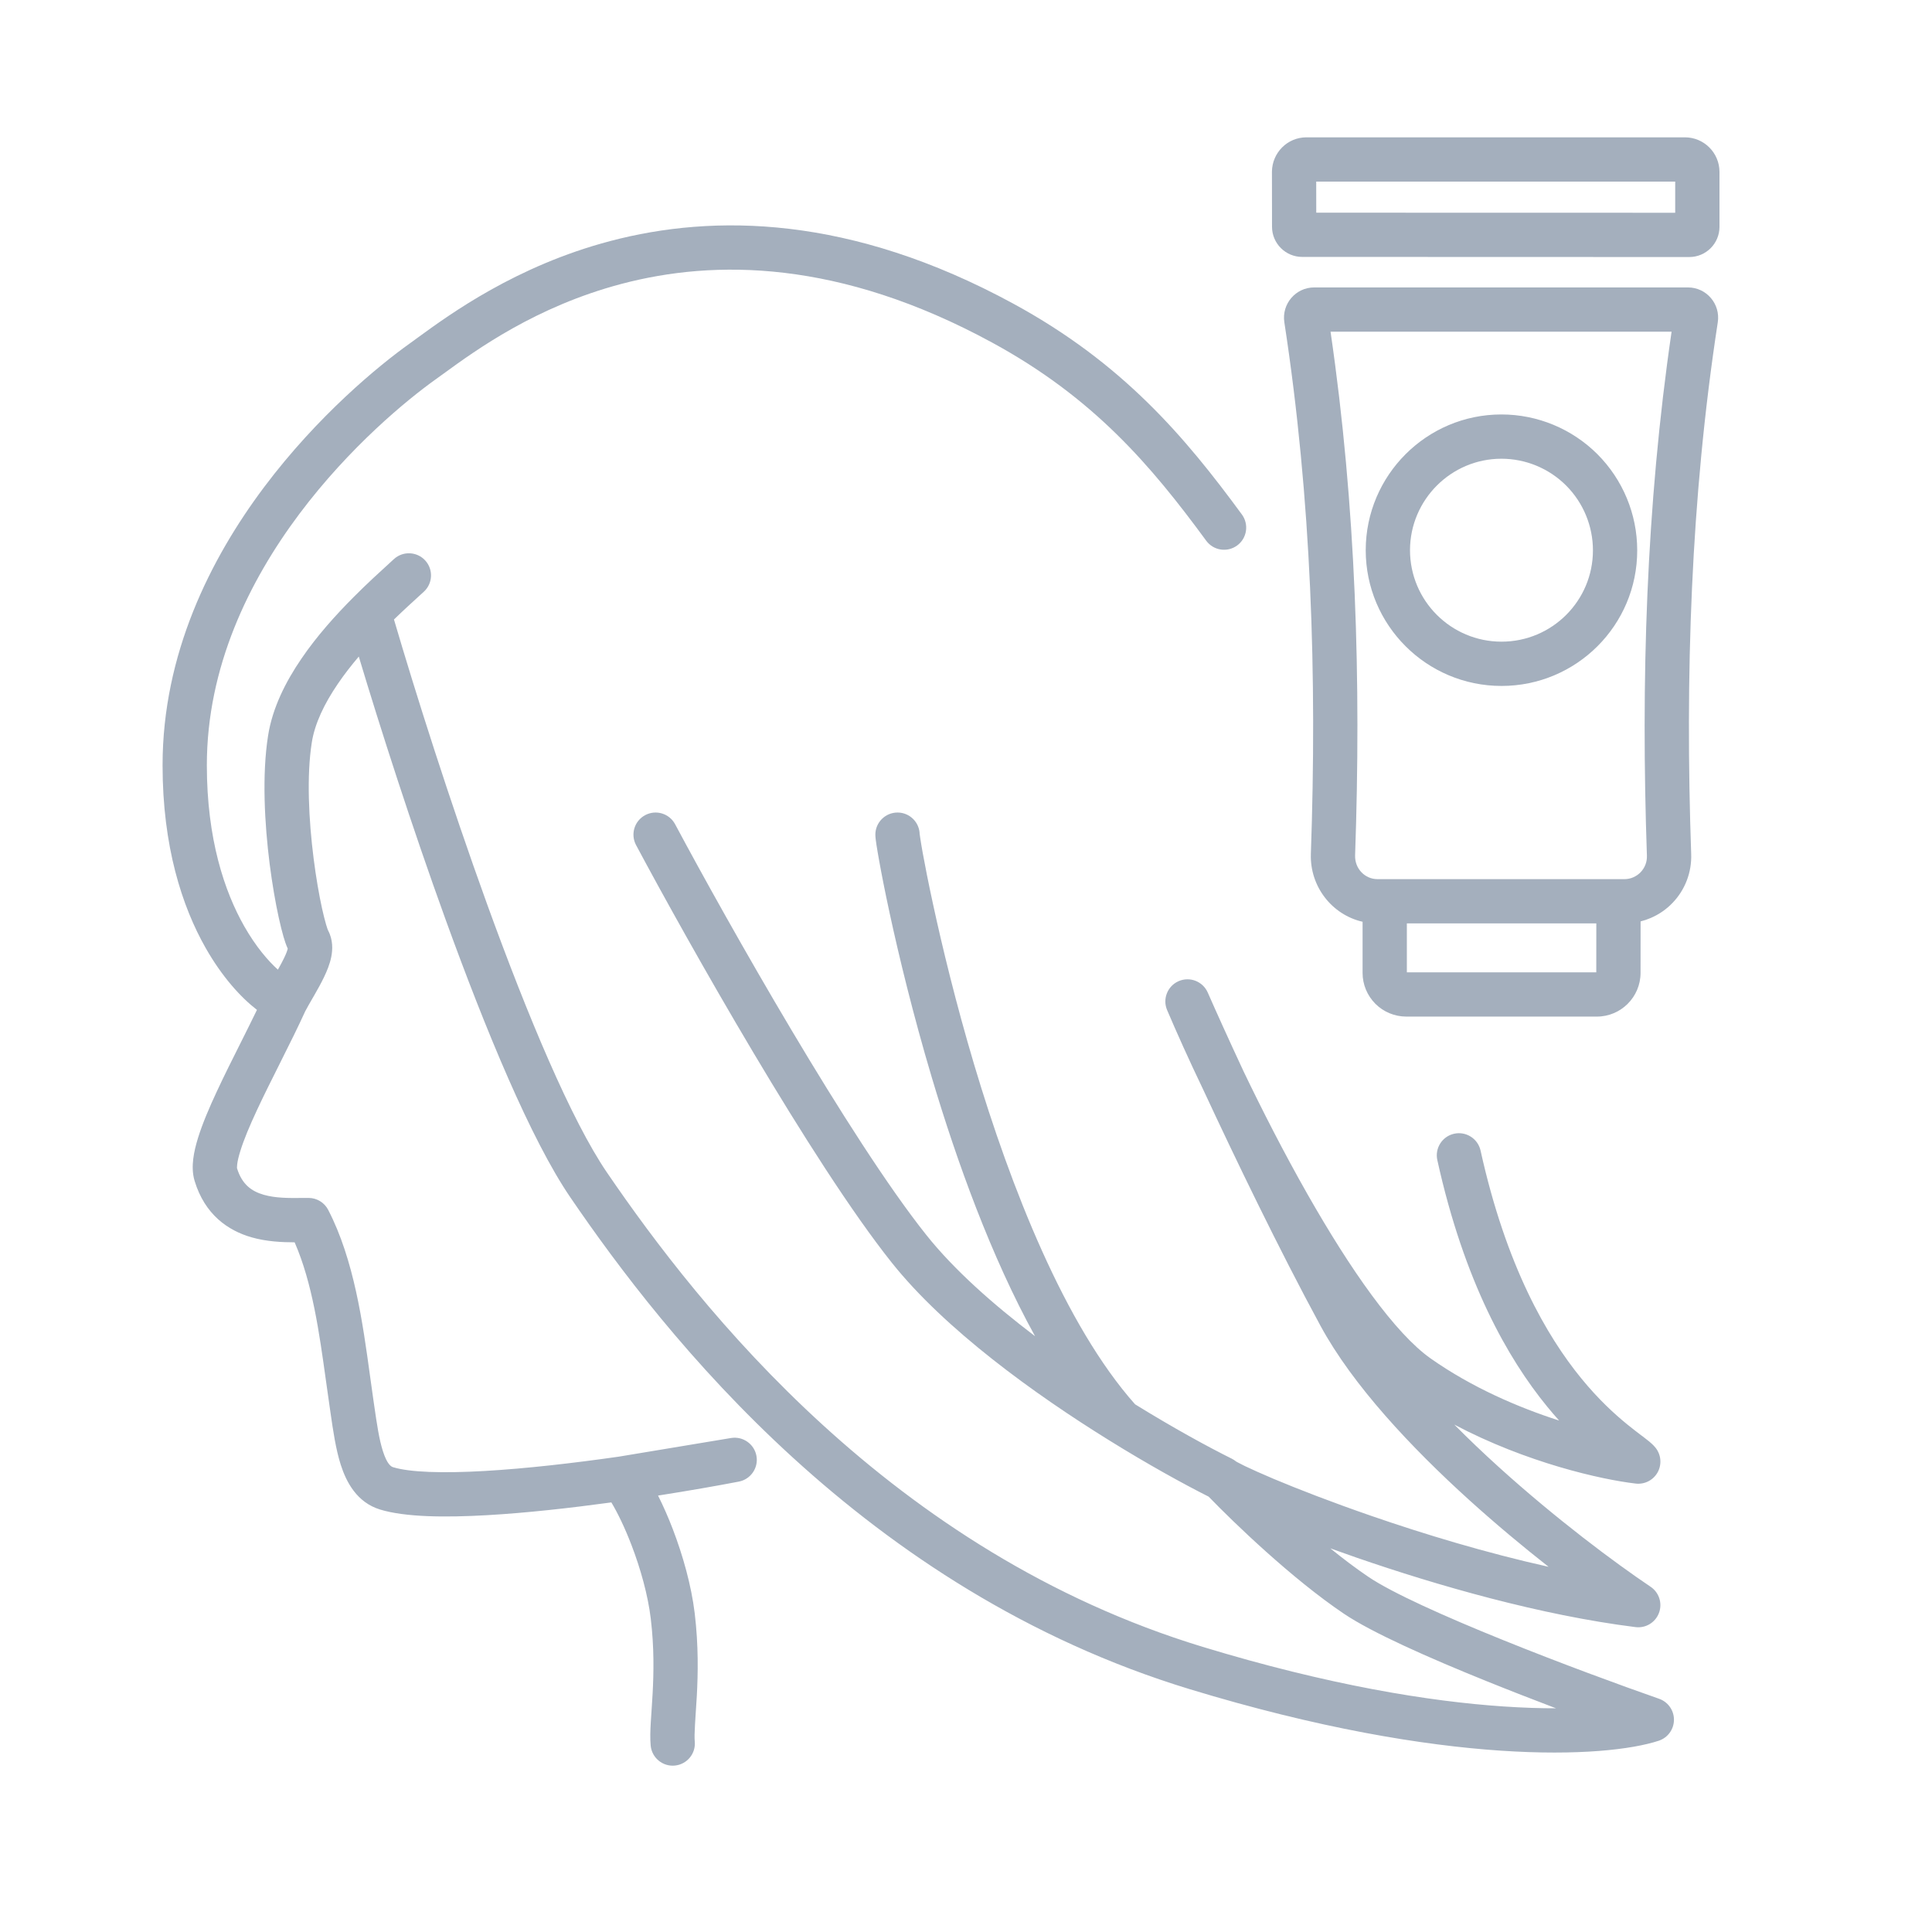
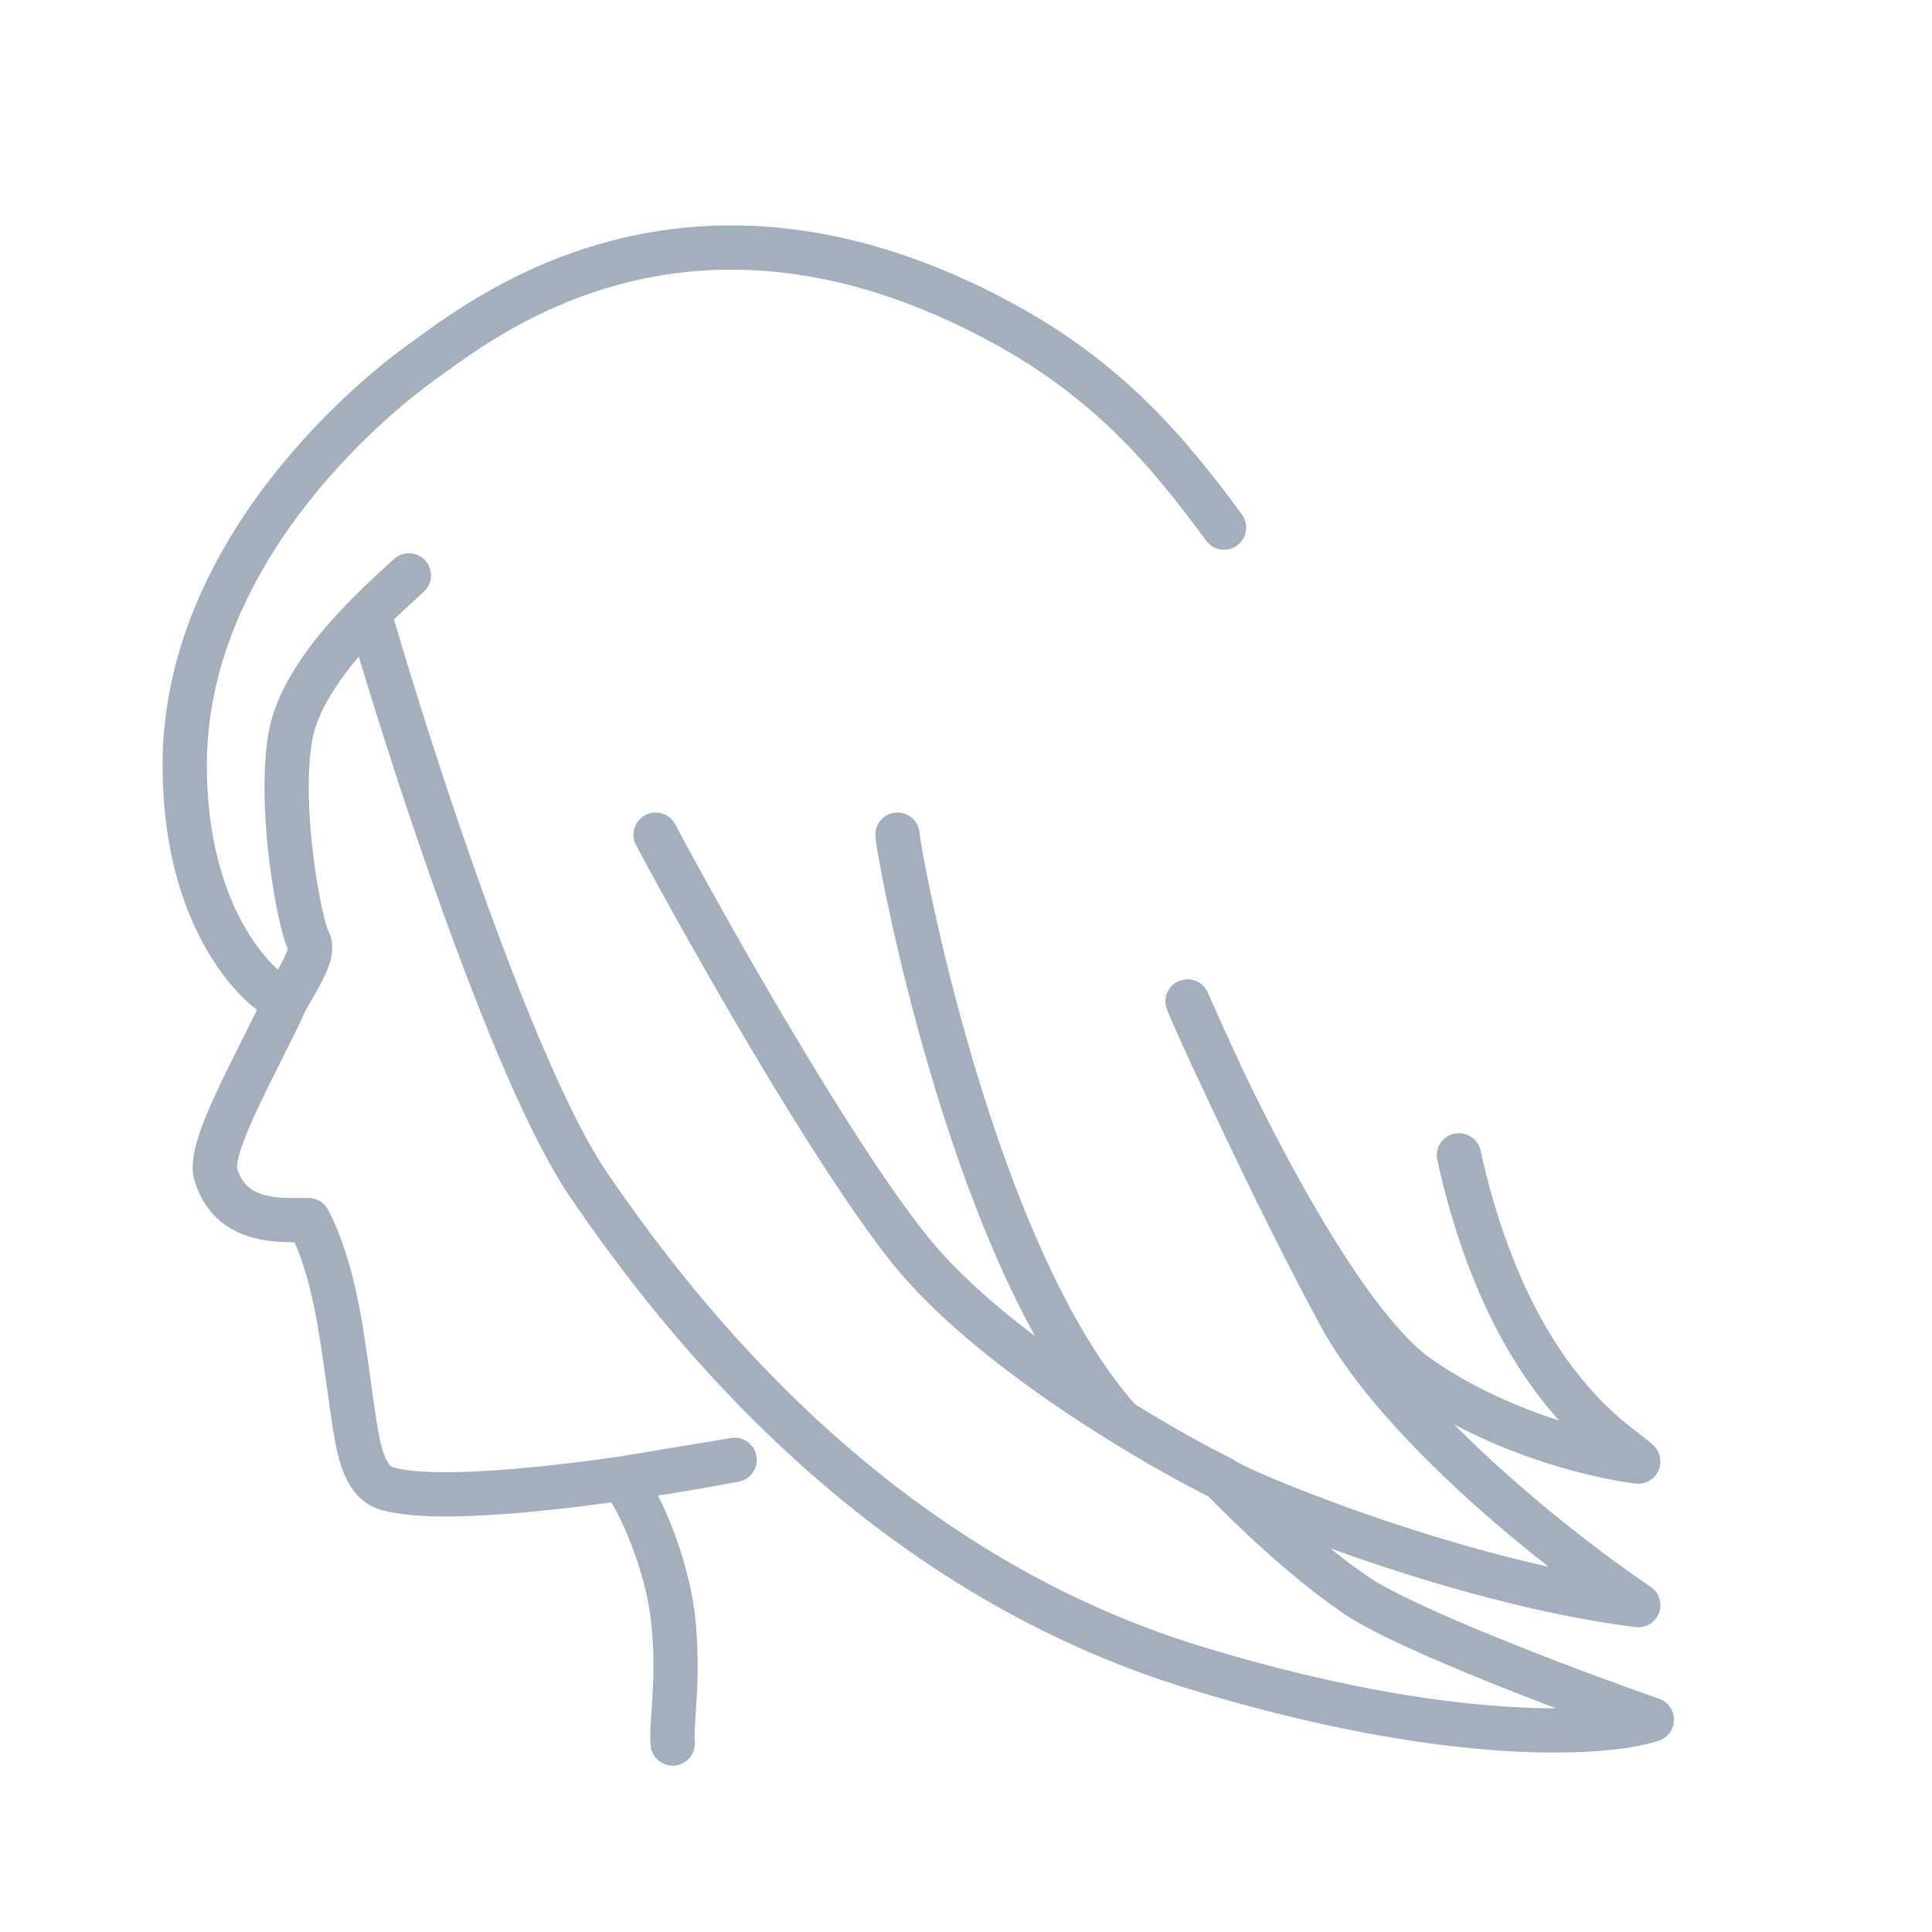
<svg xmlns="http://www.w3.org/2000/svg" width="48" height="48" viewBox="0 0 48 48" fill="none">
-   <path fill-rule="evenodd" clip-rule="evenodd" d="M31.601 4.262C31.608 3.797 31.981 3.412 32.459 3.412L41.861 3.412C42.335 3.412 42.72 3.797 42.72 4.271L42.72 5.636C42.72 6.05 42.384 6.386 41.97 6.386L32.353 6.383C31.939 6.383 31.604 6.048 31.603 5.635L31.601 4.262ZM32.701 4.512L32.702 5.284L41.62 5.286V4.512L32.701 4.512ZM31.909 8.006C31.84 7.553 32.19 7.141 32.651 7.141L41.936 7.141C42.398 7.141 42.747 7.553 42.678 8.006C42.004 12.393 41.864 16.82 42.017 21.219L42.017 21.217C42.025 21.441 41.989 21.663 41.909 21.872C41.83 22.08 41.709 22.271 41.554 22.432C41.4 22.593 41.214 22.721 41.009 22.808C40.928 22.843 40.845 22.871 40.76 22.892L40.759 24.171C40.759 24.77 40.272 25.257 39.673 25.257H34.939L34.937 25.257C34.65 25.256 34.374 25.142 34.171 24.939C33.968 24.735 33.853 24.46 33.853 24.173L33.853 24.171L33.853 22.901C33.09 22.727 32.542 22.024 32.568 21.218L32.568 21.216C32.722 16.812 32.582 12.392 31.909 8.006ZM40.358 21.842C40.433 21.842 40.508 21.827 40.577 21.797C40.646 21.767 40.709 21.724 40.761 21.67C40.813 21.615 40.854 21.551 40.881 21.48C40.908 21.41 40.92 21.334 40.917 21.259L40.917 21.257C40.768 16.944 40.895 12.581 41.53 8.241L33.057 8.241C33.691 12.581 33.818 16.935 33.667 21.253C33.657 21.584 33.915 21.844 34.226 21.842L34.229 21.842L40.358 21.842ZM34.953 22.942L34.953 24.157L39.659 24.157L39.66 22.942L34.953 22.942ZM37.302 11.397C36.053 11.397 35.034 12.415 35.031 13.668C35.031 14.924 36.05 15.942 37.305 15.942C38.561 15.942 39.578 14.923 39.576 13.672C39.576 13.069 39.336 12.49 38.91 12.063C38.484 11.637 37.905 11.397 37.302 11.397ZM33.931 13.667C33.934 11.808 35.444 10.297 37.302 10.297C38.197 10.297 39.055 10.653 39.688 11.285C40.32 11.918 40.676 12.776 40.676 13.671C40.679 15.532 39.167 17.042 37.305 17.042C35.442 17.042 33.931 15.531 33.931 13.668L33.931 13.667Z" fill="#A4AFBD" />
  <path fill-rule="evenodd" clip-rule="evenodd" d="M15.16 5.989C17.738 5.309 21.127 5.343 25.173 7.543C27.901 9.027 29.441 10.856 30.855 12.783C31.034 13.028 30.982 13.372 30.737 13.552C30.492 13.732 30.148 13.679 29.968 13.434C28.593 11.56 27.168 9.881 24.647 8.51C20.851 6.445 17.751 6.443 15.441 7.053C13.314 7.614 11.825 8.697 11.023 9.281C10.946 9.337 10.875 9.388 10.811 9.434C10.123 9.926 8.692 11.095 7.439 12.766C6.186 14.438 5.139 16.573 5.139 19.012C5.139 20.845 5.577 22.149 6.069 23.014C6.36 23.525 6.664 23.874 6.904 24.091C6.964 23.986 7.016 23.889 7.059 23.8C7.111 23.692 7.138 23.617 7.149 23.569C7.107 23.477 7.073 23.372 7.044 23.274C7.005 23.14 6.965 22.978 6.925 22.796C6.845 22.432 6.765 21.972 6.7 21.469C6.574 20.474 6.505 19.26 6.661 18.273C6.769 17.587 7.097 16.938 7.485 16.37C7.874 15.797 8.346 15.276 8.778 14.842C9.119 14.499 9.443 14.204 9.689 13.98C9.723 13.948 9.756 13.919 9.787 13.89C10.012 13.685 10.36 13.701 10.565 13.925C10.769 14.149 10.754 14.497 10.529 14.702C10.497 14.732 10.463 14.762 10.428 14.794C10.242 14.964 10.022 15.164 9.788 15.391C10.316 17.19 11.166 19.88 12.105 22.472C13.109 25.241 14.192 27.828 15.078 29.128C17.389 32.514 22.156 38.563 29.878 40.915C33.006 41.867 35.51 42.273 37.361 42.397C37.84 42.429 38.272 42.443 38.658 42.442C38.095 42.228 37.503 41.998 36.924 41.764C35.498 41.188 34.084 40.562 33.385 40.09C32.099 39.222 30.656 37.834 30.029 37.184C29.394 36.864 28.514 36.379 27.553 35.782C25.701 34.634 23.481 33.033 22.157 31.372C20.177 28.889 17.089 23.404 15.803 20.996C15.66 20.728 15.761 20.395 16.029 20.252C16.297 20.109 16.63 20.21 16.773 20.478C18.067 22.9 21.11 28.294 23.017 30.686C23.7 31.543 24.669 32.404 25.715 33.197C24.625 31.222 23.774 28.861 23.149 26.765C22.684 25.204 22.336 23.763 22.104 22.692C21.988 22.156 21.901 21.71 21.843 21.387C21.814 21.226 21.791 21.093 21.776 20.993C21.765 20.916 21.748 20.809 21.748 20.737C21.748 20.433 21.995 20.187 22.299 20.187C22.602 20.187 22.849 20.433 22.849 20.737C22.849 20.727 22.848 20.722 22.849 20.722C22.849 20.722 22.852 20.75 22.864 20.826C22.877 20.913 22.897 21.036 22.925 21.192C22.981 21.502 23.066 21.934 23.18 22.459C23.407 23.509 23.748 24.922 24.203 26.451C25.115 29.507 26.456 32.924 28.2 34.889C29.152 35.477 30.012 35.947 30.606 36.242C30.643 36.261 30.678 36.284 30.711 36.31C30.716 36.314 30.724 36.318 30.734 36.324C30.775 36.347 30.837 36.379 30.923 36.421C31.094 36.503 31.337 36.612 31.641 36.741C32.25 36.997 33.092 37.324 34.071 37.662C35.381 38.115 36.924 38.582 38.474 38.927C37.848 38.435 37.172 37.873 36.505 37.27C35.06 35.962 33.61 34.419 32.806 32.937C31.776 31.037 30.69 28.785 29.898 27.081C29.538 26.331 29.231 25.646 28.997 25.096C28.878 24.818 29.007 24.496 29.284 24.376C29.562 24.256 29.884 24.382 30.006 24.659C30.209 25.121 30.517 25.804 30.893 26.611C31.355 27.575 31.904 28.65 32.49 29.68C33.007 30.588 33.547 31.453 34.077 32.173C34.613 32.902 35.113 33.447 35.542 33.749C36.57 34.474 37.735 34.972 38.736 35.293C38.638 35.184 38.537 35.067 38.435 34.942C37.461 33.749 36.38 31.853 35.71 28.823C35.644 28.526 35.831 28.233 36.128 28.167C36.425 28.102 36.718 28.289 36.784 28.585C37.42 31.46 38.429 33.196 39.287 34.246C39.717 34.772 40.115 35.133 40.421 35.383C40.555 35.492 40.67 35.58 40.77 35.656C40.787 35.668 40.802 35.68 40.818 35.691C40.871 35.732 40.925 35.774 40.972 35.812C41.013 35.846 41.077 35.901 41.131 35.968C41.271 36.142 41.291 36.384 41.184 36.579C41.076 36.774 40.86 36.885 40.639 36.859C39.786 36.76 37.928 36.343 36.132 35.394C36.489 35.755 36.863 36.11 37.243 36.454C38.656 37.732 40.109 38.818 41.009 39.423C41.22 39.565 41.306 39.834 41.217 40.072C41.128 40.311 40.886 40.457 40.634 40.425C38.275 40.13 35.708 39.391 33.712 38.702C33.484 38.623 33.264 38.545 33.051 38.468C33.369 38.726 33.691 38.97 34 39.178C34.586 39.574 35.888 40.159 37.336 40.744C38.763 41.321 40.27 41.874 41.221 42.206C41.443 42.284 41.591 42.495 41.589 42.73C41.587 42.966 41.435 43.174 41.211 43.248C40.545 43.467 39.215 43.624 37.288 43.495C35.345 43.365 32.758 42.941 29.558 41.967C21.463 39.502 16.516 33.186 14.17 29.748C13.193 28.317 12.069 25.6 11.071 22.847C10.224 20.509 9.45 18.096 8.914 16.312C8.729 16.53 8.552 16.756 8.394 16.989C8.054 17.487 7.82 17.981 7.747 18.444C7.615 19.279 7.67 20.372 7.792 21.33C7.852 21.804 7.927 22.231 7.999 22.561C8.036 22.726 8.07 22.862 8.1 22.965C8.127 23.059 8.145 23.102 8.149 23.112C8.15 23.114 8.15 23.115 8.15 23.114C8.278 23.353 8.265 23.599 8.23 23.775C8.194 23.954 8.122 24.128 8.05 24.277C7.977 24.43 7.889 24.586 7.807 24.729C7.789 24.761 7.771 24.792 7.753 24.822C7.692 24.928 7.635 25.027 7.583 25.125C7.408 25.51 7.2 25.927 6.993 26.339C6.979 26.368 6.965 26.396 6.951 26.424C6.753 26.818 6.559 27.206 6.389 27.57C6.205 27.964 6.059 28.311 5.972 28.593C5.928 28.733 5.903 28.844 5.893 28.926C5.885 28.995 5.889 29.024 5.889 29.026C6.015 29.434 6.256 29.598 6.553 29.684C6.849 29.768 7.165 29.766 7.489 29.763C7.548 29.762 7.607 29.762 7.666 29.762C7.871 29.762 8.06 29.877 8.154 30.059C8.799 31.305 9.013 32.872 9.194 34.191C9.222 34.397 9.25 34.597 9.278 34.789C9.285 34.838 9.292 34.886 9.299 34.934C9.365 35.388 9.419 35.762 9.514 36.056C9.619 36.384 9.719 36.438 9.766 36.452C10.176 36.578 10.982 36.607 12.041 36.546C13.07 36.487 14.254 36.35 15.368 36.191L18.162 35.727C18.459 35.678 18.741 35.877 18.794 36.173C18.847 36.469 18.652 36.753 18.356 36.81C17.811 36.915 17.114 37.037 16.349 37.157C16.478 37.413 16.603 37.697 16.716 37.992C16.964 38.639 17.176 39.387 17.26 40.082C17.356 40.887 17.342 41.584 17.312 42.137C17.304 42.289 17.293 42.45 17.283 42.592C17.277 42.689 17.271 42.778 17.267 42.848C17.255 43.051 17.253 43.181 17.261 43.264C17.291 43.566 17.07 43.835 16.767 43.865C16.465 43.895 16.196 43.673 16.166 43.371C16.149 43.193 16.157 42.985 16.169 42.783C16.174 42.683 16.181 42.59 16.188 42.494C16.196 42.368 16.205 42.237 16.214 42.077C16.242 41.557 16.254 40.931 16.168 40.213C16.098 39.632 15.915 38.974 15.689 38.386C15.524 37.956 15.346 37.588 15.189 37.327C14.156 37.468 13.071 37.589 12.104 37.644C11.059 37.704 10.066 37.694 9.443 37.504C8.866 37.327 8.604 36.822 8.466 36.392C8.342 36.004 8.274 35.533 8.212 35.102C8.204 35.05 8.197 34.999 8.19 34.949C8.159 34.739 8.129 34.527 8.1 34.315C7.931 33.1 7.761 31.876 7.32 30.865C7.016 30.865 6.622 30.848 6.25 30.741C5.66 30.572 5.088 30.172 4.836 29.342C4.778 29.152 4.781 28.958 4.801 28.793C4.822 28.622 4.866 28.444 4.921 28.267C5.031 27.913 5.202 27.512 5.392 27.106C5.569 26.726 5.77 26.324 5.966 25.934C5.98 25.905 5.995 25.876 6.01 25.846C6.14 25.586 6.267 25.332 6.384 25.09C5.977 24.776 5.515 24.264 5.113 23.558C4.521 22.519 4.039 21.025 4.039 19.012C4.039 16.253 5.222 13.89 6.559 12.106C7.897 10.322 9.418 9.077 10.172 8.539C10.233 8.495 10.302 8.445 10.378 8.389C11.184 7.802 12.825 6.605 15.16 5.989ZM7.154 23.539C7.154 23.539 7.154 23.54 7.154 23.541Z" fill="#A4AFBD" />
</svg>